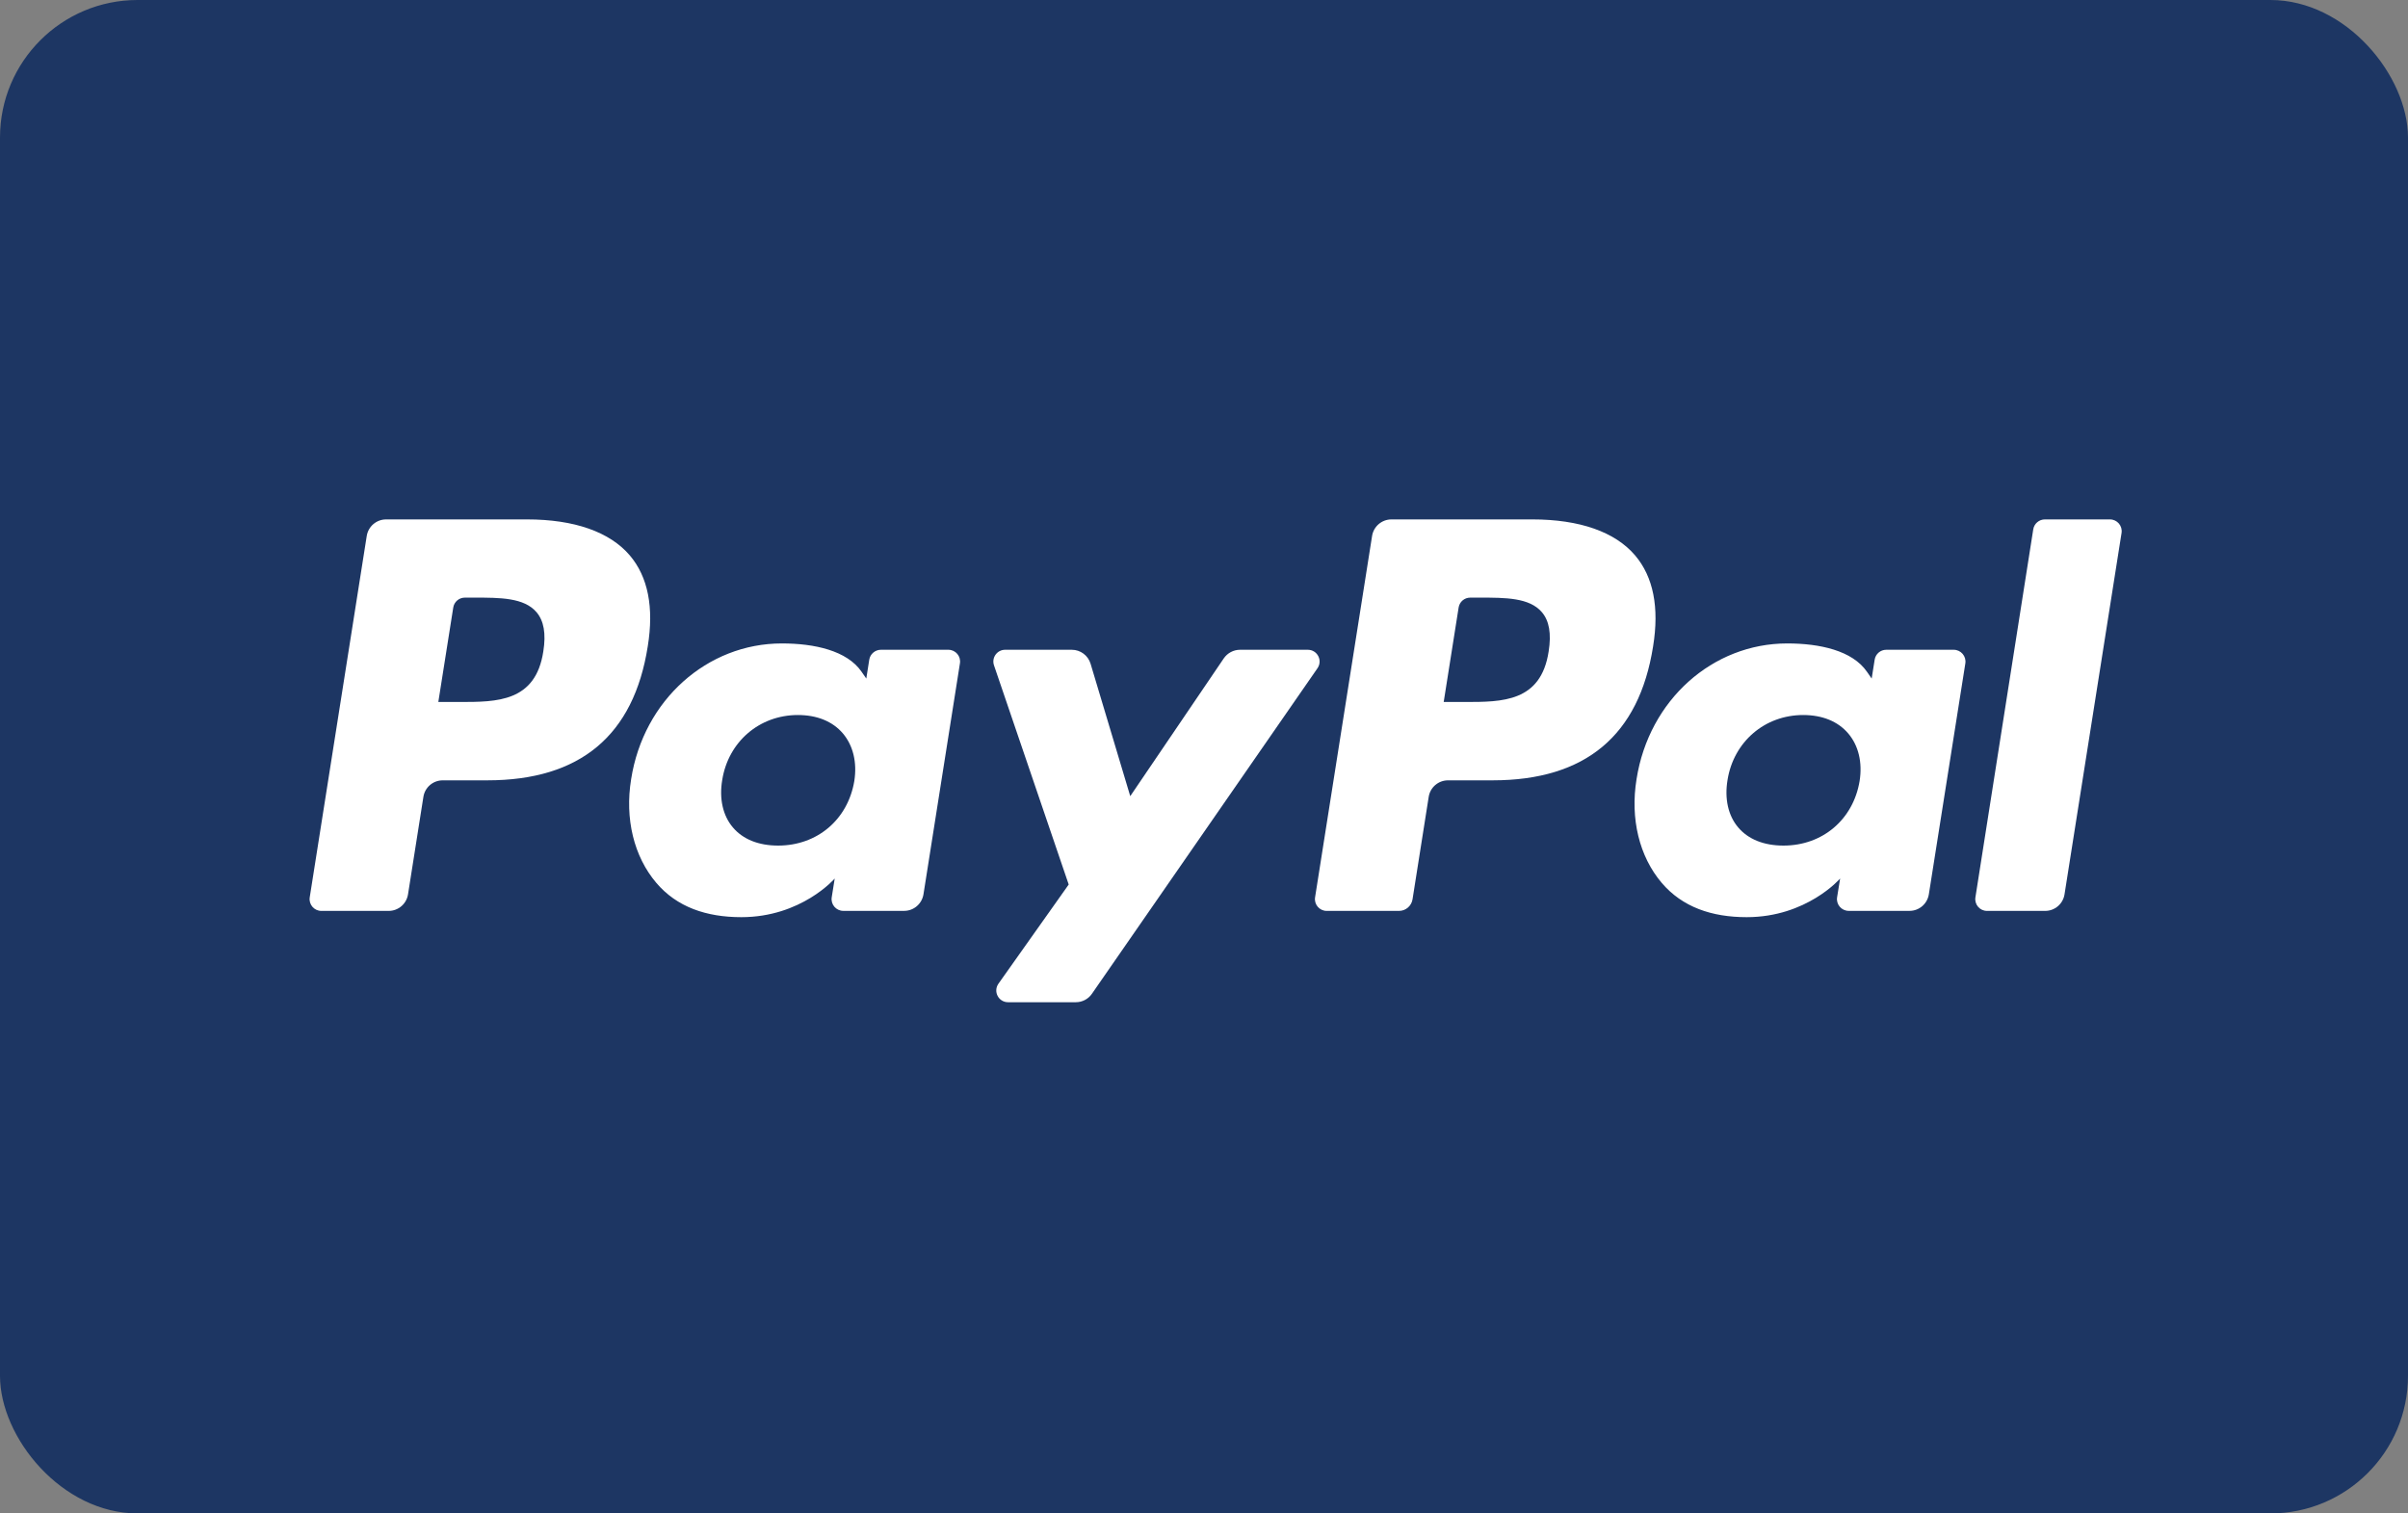
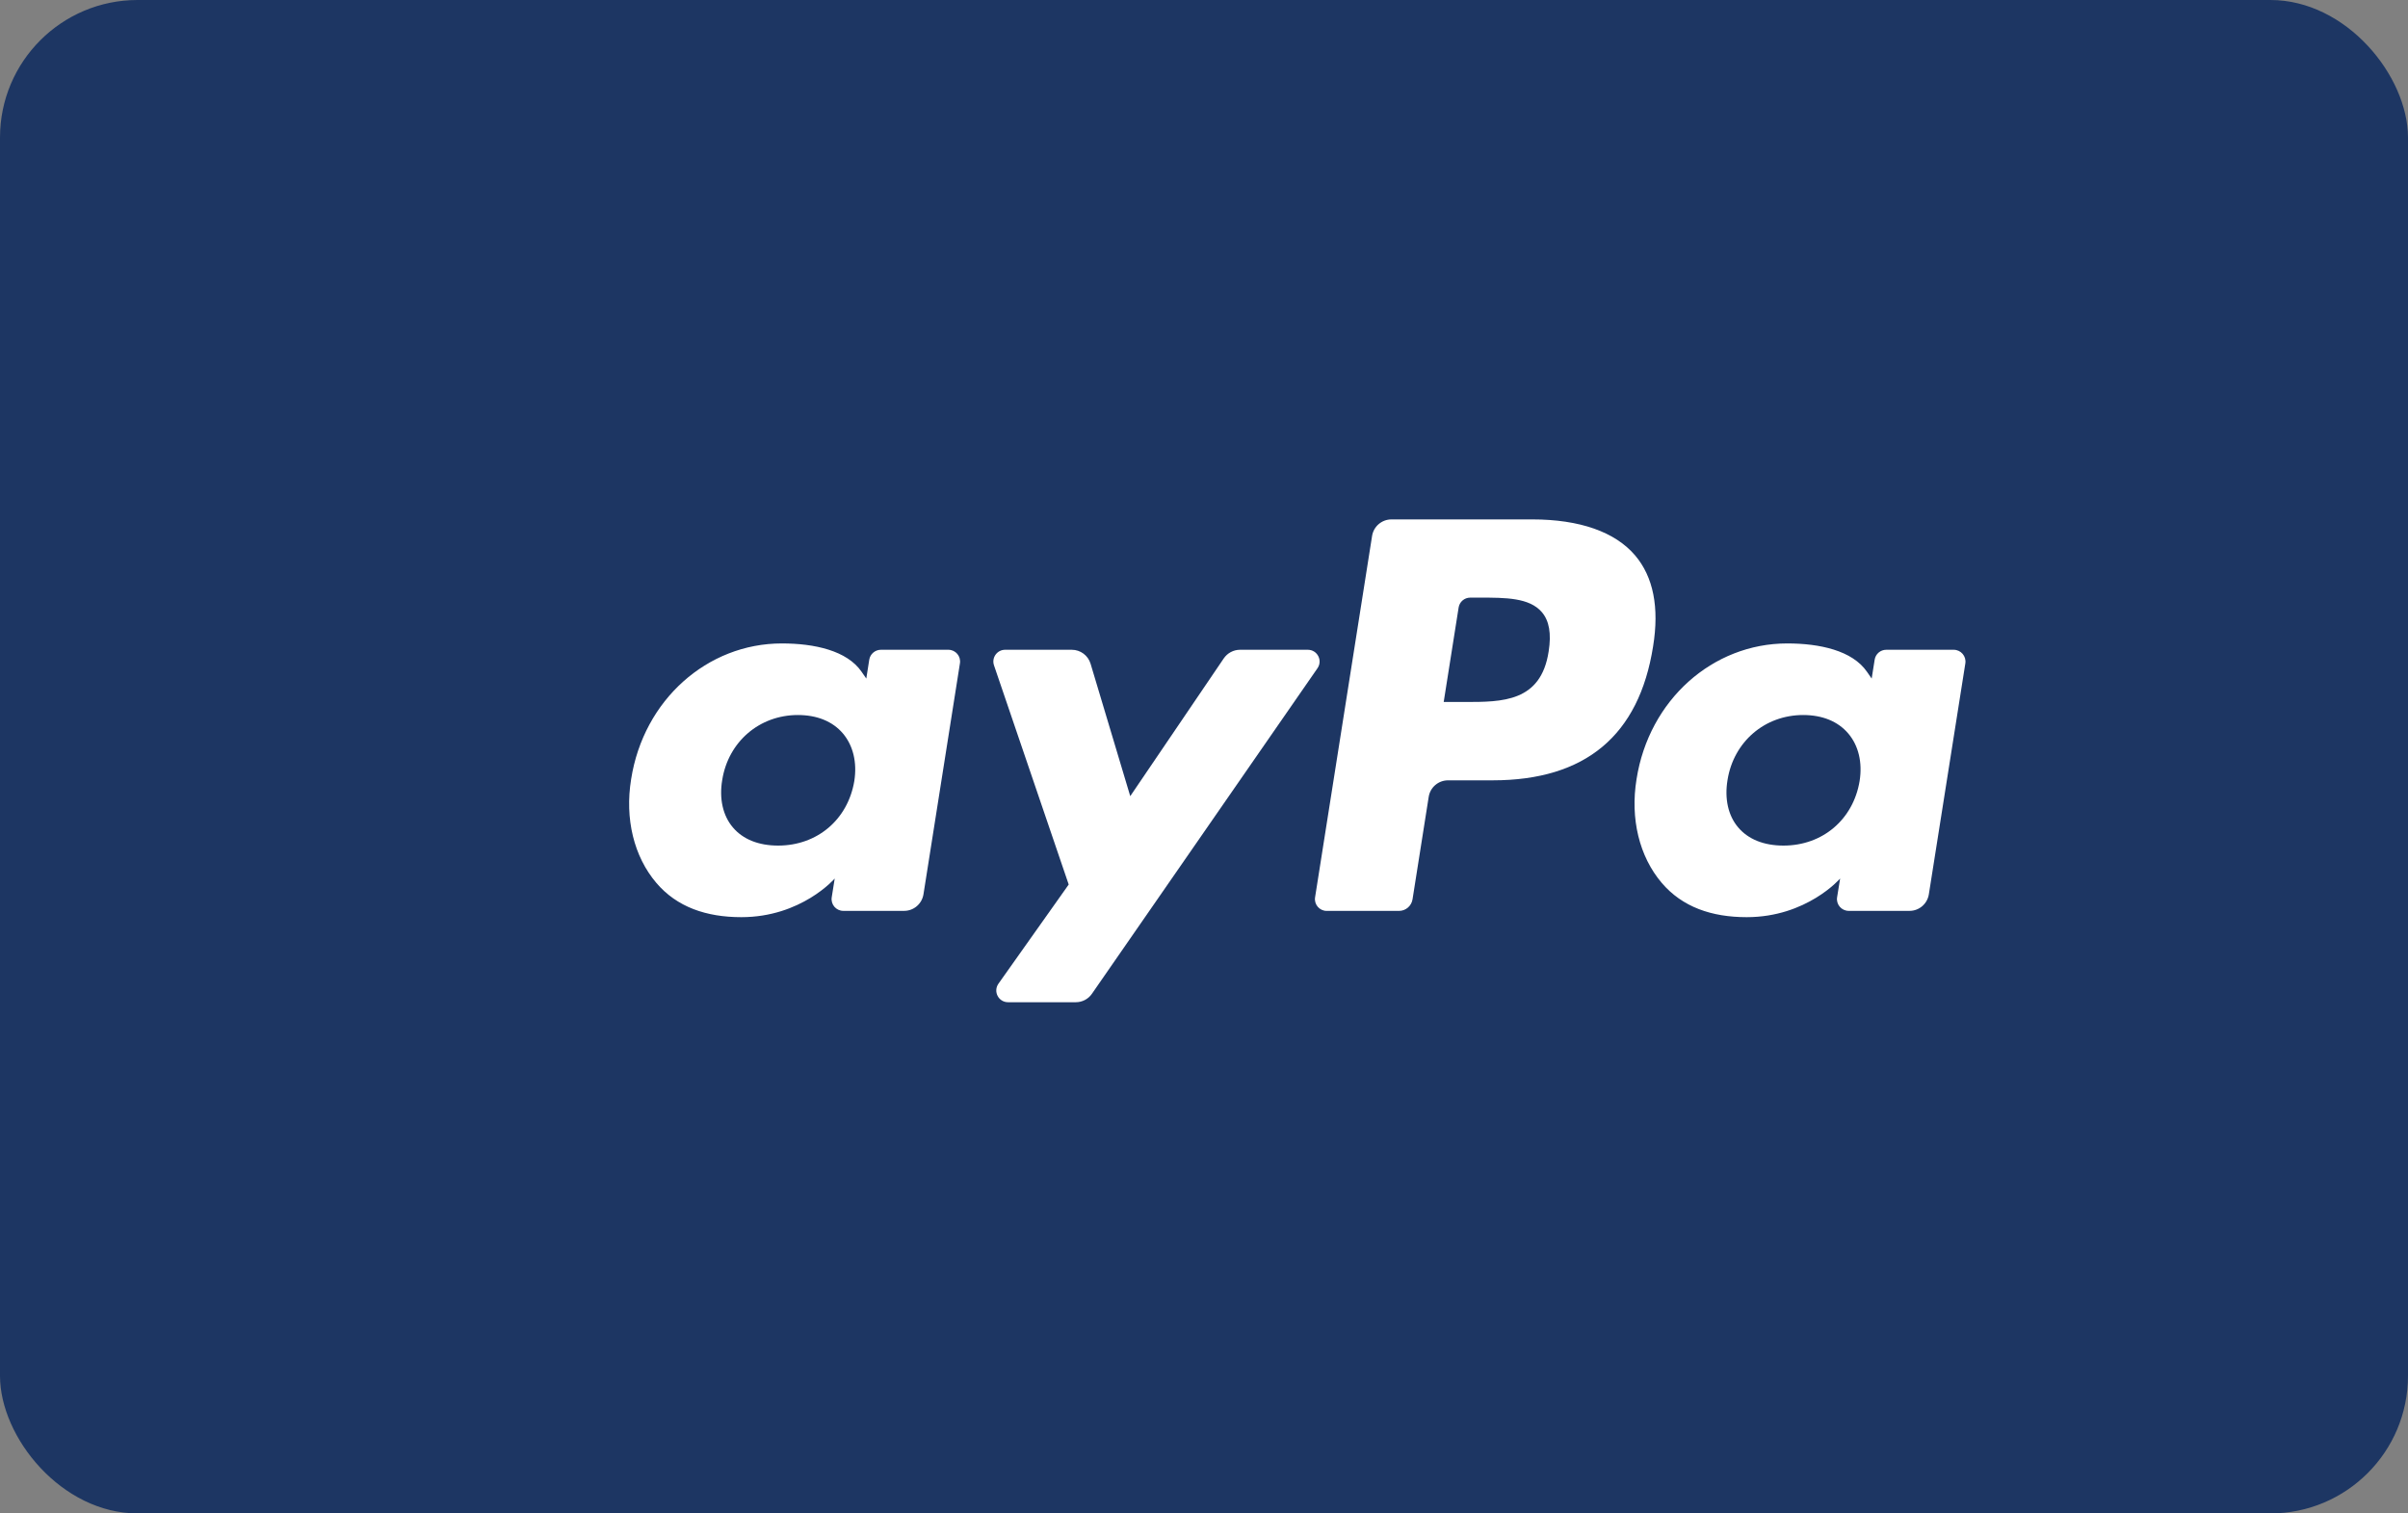
<svg xmlns="http://www.w3.org/2000/svg" width="70px" height="44px" viewBox="0 0 70 44" version="1.1">
  <rect x="0" y="0" width="70" height="44" fill="#808080" stroke="none" />
  <title>Paypal</title>
  <g id="Website" stroke="none" stroke-width="1" fill="none" fill-rule="evenodd">
    <g id="Paypal">
      <rect id="Rectangle" fill="#1D3663" x="0" y="0" width="70" height="44" rx="4" />
      <g id="PayPal_logo" transform="translate(9, 14)" fill="#FFFFFF" fill-rule="nonzero">
        <g id="g10" transform="translate(26.5, 7.638) scale(-1, 1) rotate(-180) translate(-26.5, -7.638) translate(0, 0.138)">
          <g id="g12">
-             <path d="M6.321,14.037 L2.224,14.037 C1.944,14.037 1.705,13.833 1.661,13.556 L0.004,3.05 C-0.029,2.842 0.132,2.655 0.342,2.655 L2.298,2.655 C2.579,2.655 2.817,2.859 2.861,3.136 L3.308,5.97 C3.351,6.248 3.59,6.451 3.87,6.451 L5.167,6.451 C7.866,6.451 9.423,7.757 9.83,10.345 C10.014,11.478 9.838,12.367 9.308,12.991 C8.725,13.675 7.693,14.037 6.321,14.037 L6.321,14.037 Z M6.794,10.199 C6.57,8.729 5.447,8.729 4.36,8.729 L3.742,8.729 L4.176,11.475 C4.202,11.641 4.345,11.763 4.513,11.763 L4.797,11.763 C5.536,11.763 6.234,11.763 6.595,11.341 C6.81,11.09 6.876,10.716 6.794,10.199" id="path14" />
            <path d="M18.569,10.247 L16.607,10.247 C16.44,10.247 16.295,10.124 16.269,9.958 L16.183,9.41 L16.045,9.609 C15.621,10.225 14.673,10.431 13.728,10.431 C11.56,10.431 9.708,8.789 9.347,6.485 C9.16,5.336 9.426,4.238 10.078,3.471 C10.676,2.767 11.532,2.473 12.55,2.473 C14.297,2.473 15.265,3.596 15.265,3.596 L15.178,3.051 C15.145,2.843 15.306,2.656 15.515,2.656 L17.282,2.656 C17.563,2.656 17.8,2.86 17.845,3.137 L18.905,9.852 C18.939,10.059 18.779,10.247 18.569,10.247 L18.569,10.247 Z M15.834,6.428 C15.645,5.307 14.755,4.554 13.62,4.554 C13.051,4.554 12.595,4.737 12.303,5.084 C12.013,5.427 11.903,5.917 11.995,6.462 C12.172,7.573 13.076,8.35 14.194,8.35 C14.751,8.35 15.204,8.165 15.502,7.816 C15.801,7.463 15.92,6.971 15.834,6.428" id="path16" />
            <path d="M29.018,10.247 L27.047,10.247 C26.859,10.247 26.682,10.153 26.575,9.997 L23.856,5.991 L22.703,9.84 C22.631,10.081 22.409,10.247 22.157,10.247 L20.219,10.247 C19.984,10.247 19.82,10.017 19.895,9.795 L22.067,3.422 L20.025,0.539 C19.865,0.312 20.026,0 20.304,0 L22.273,0 C22.46,0 22.635,0.091 22.741,0.244 L29.299,9.71 C29.456,9.937 29.295,10.247 29.018,10.247" id="path18" />
            <path d="M35.546,14.037 L31.448,14.037 C31.169,14.037 30.93,13.833 30.886,13.556 L29.229,3.05 C29.196,2.842 29.357,2.655 29.566,2.655 L31.669,2.655 C31.864,2.655 32.031,2.798 32.062,2.992 L32.532,5.97 C32.575,6.248 32.814,6.451 33.094,6.451 L34.391,6.451 C37.09,6.451 38.647,7.757 39.055,10.345 C39.239,11.478 39.062,12.367 38.532,12.991 C37.95,13.675 36.918,14.037 35.546,14.037 L35.546,14.037 Z M36.019,10.199 C35.796,8.729 34.672,8.729 33.585,8.729 L32.968,8.729 L33.402,11.475 C33.428,11.641 33.57,11.763 33.739,11.763 L34.022,11.763 C34.762,11.763 35.46,11.763 35.821,11.341 C36.036,11.09 36.101,10.716 36.019,10.199" id="path20" />
            <path d="M47.793,10.247 L45.832,10.247 C45.664,10.247 45.521,10.124 45.496,9.958 L45.409,9.41 L45.271,9.609 C44.846,10.225 43.9,10.431 42.954,10.431 C40.786,10.431 38.935,8.789 38.574,6.485 C38.387,5.336 38.653,4.238 39.305,3.471 C39.904,2.767 40.758,2.473 41.776,2.473 C43.523,2.473 44.492,3.596 44.492,3.596 L44.404,3.051 C44.371,2.843 44.532,2.656 44.742,2.656 L46.509,2.656 C46.789,2.656 47.027,2.86 47.071,3.137 L48.132,9.852 C48.164,10.059 48.004,10.247 47.793,10.247 L47.793,10.247 Z M45.058,6.428 C44.87,5.307 43.979,4.554 42.845,4.554 C42.276,4.554 41.82,4.737 41.527,5.084 C41.237,5.427 41.128,5.917 41.219,6.462 C41.397,7.573 42.301,8.35 43.418,8.35 C43.975,8.35 44.428,8.165 44.726,7.816 C45.027,7.463 45.145,6.971 45.058,6.428" id="path22" />
-             <path d="M50.106,13.748 L48.425,3.05 C48.392,2.842 48.552,2.655 48.761,2.655 L50.452,2.655 C50.733,2.655 50.972,2.859 51.015,3.136 L52.673,13.642 C52.706,13.85 52.545,14.037 52.336,14.037 L50.443,14.037 C50.276,14.037 50.132,13.914 50.106,13.748" id="path24" />
          </g>
        </g>
      </g>
    </g>
  </g>
</svg>